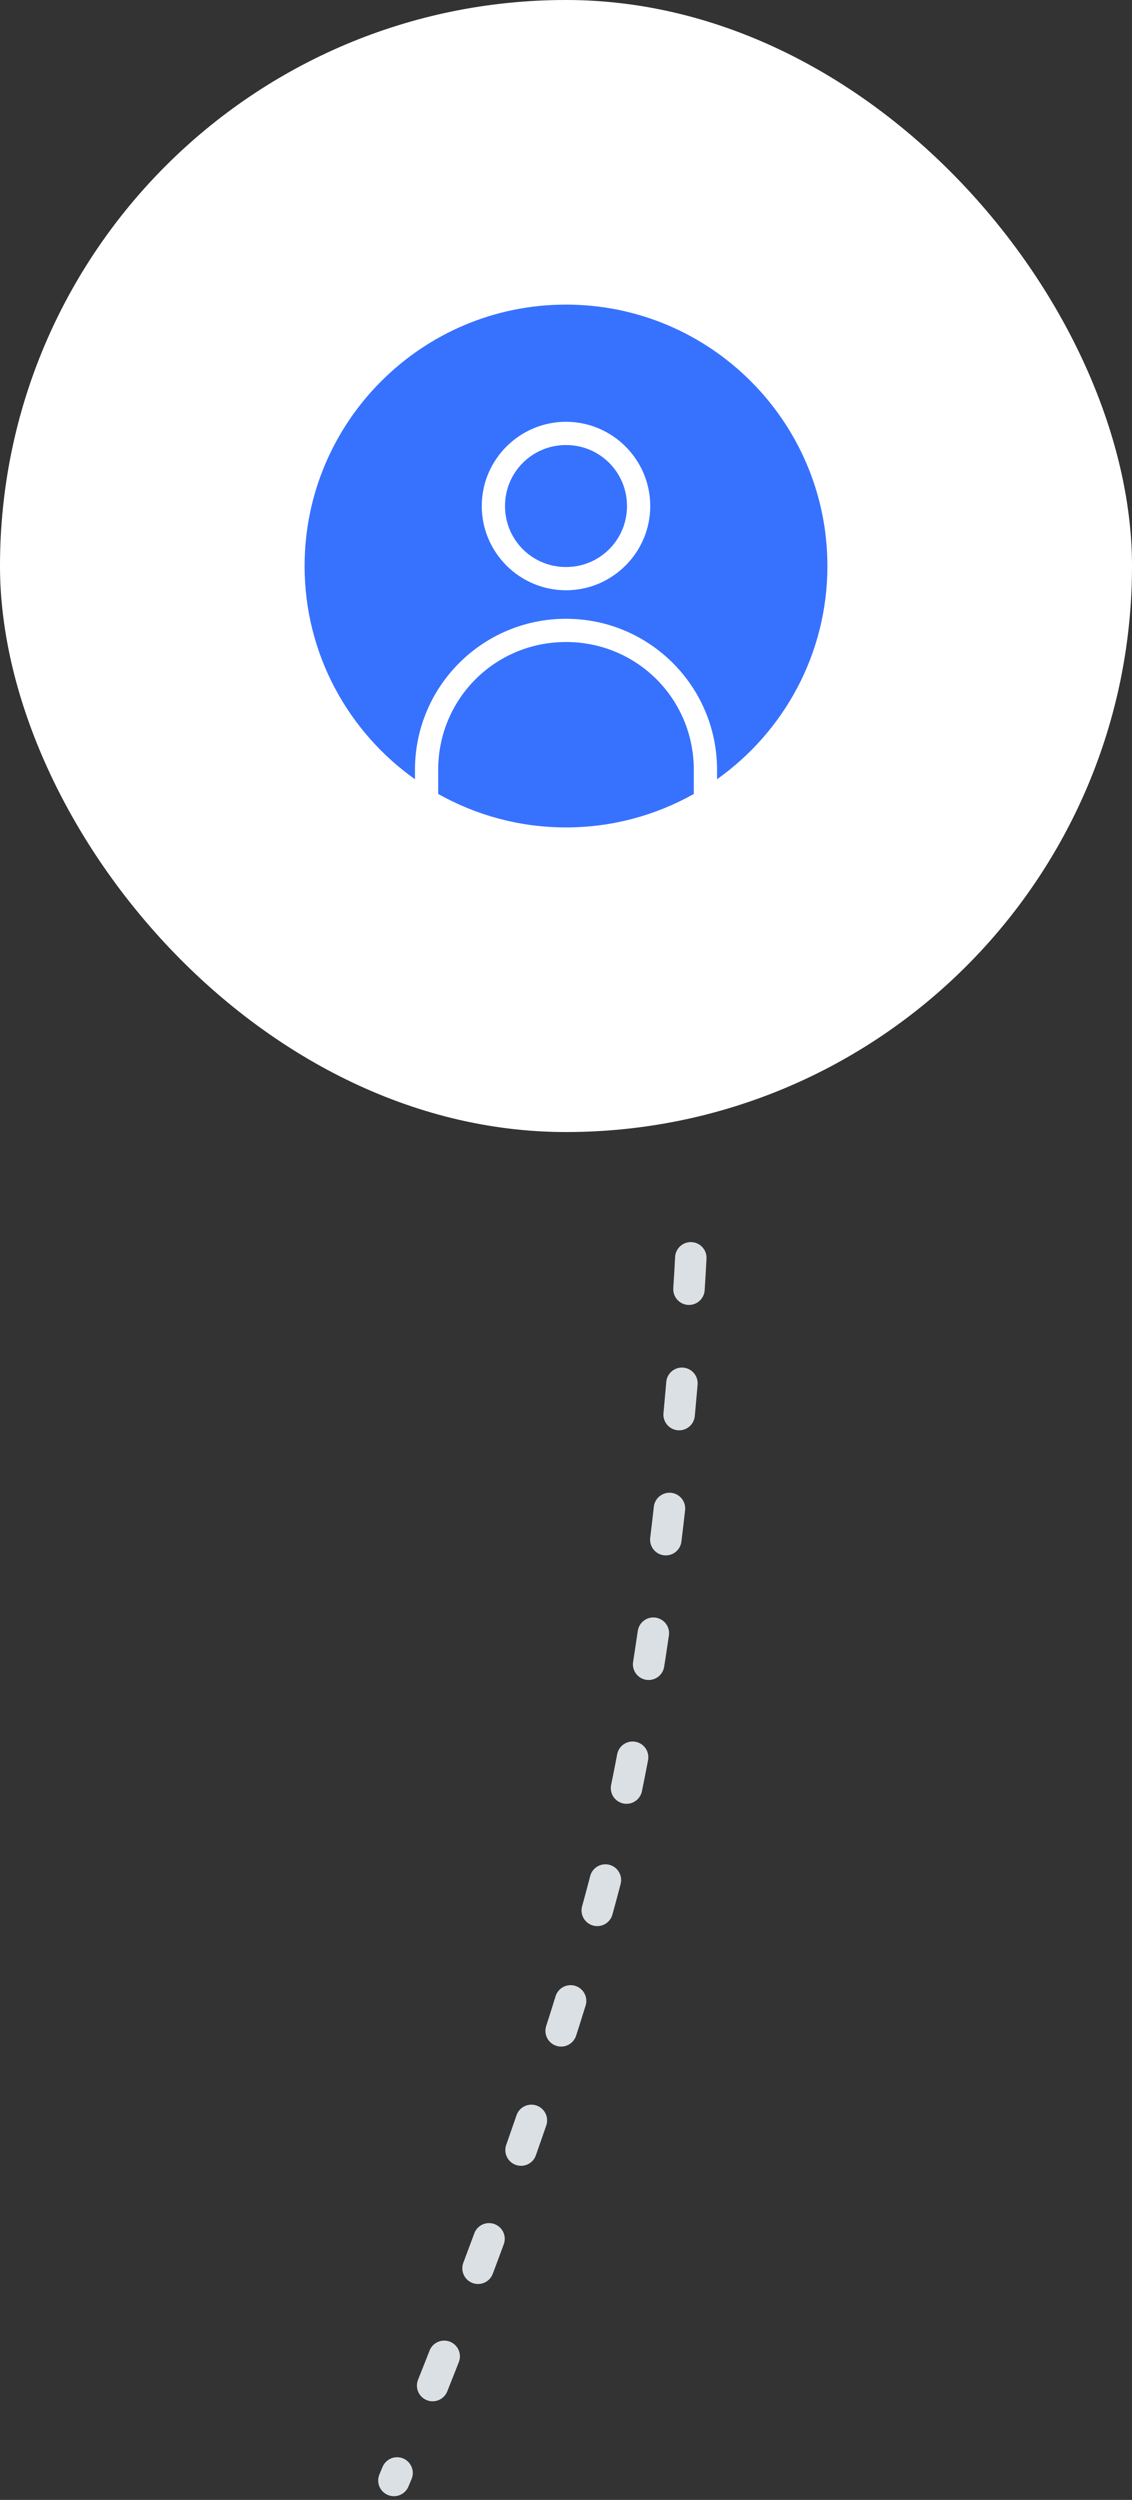
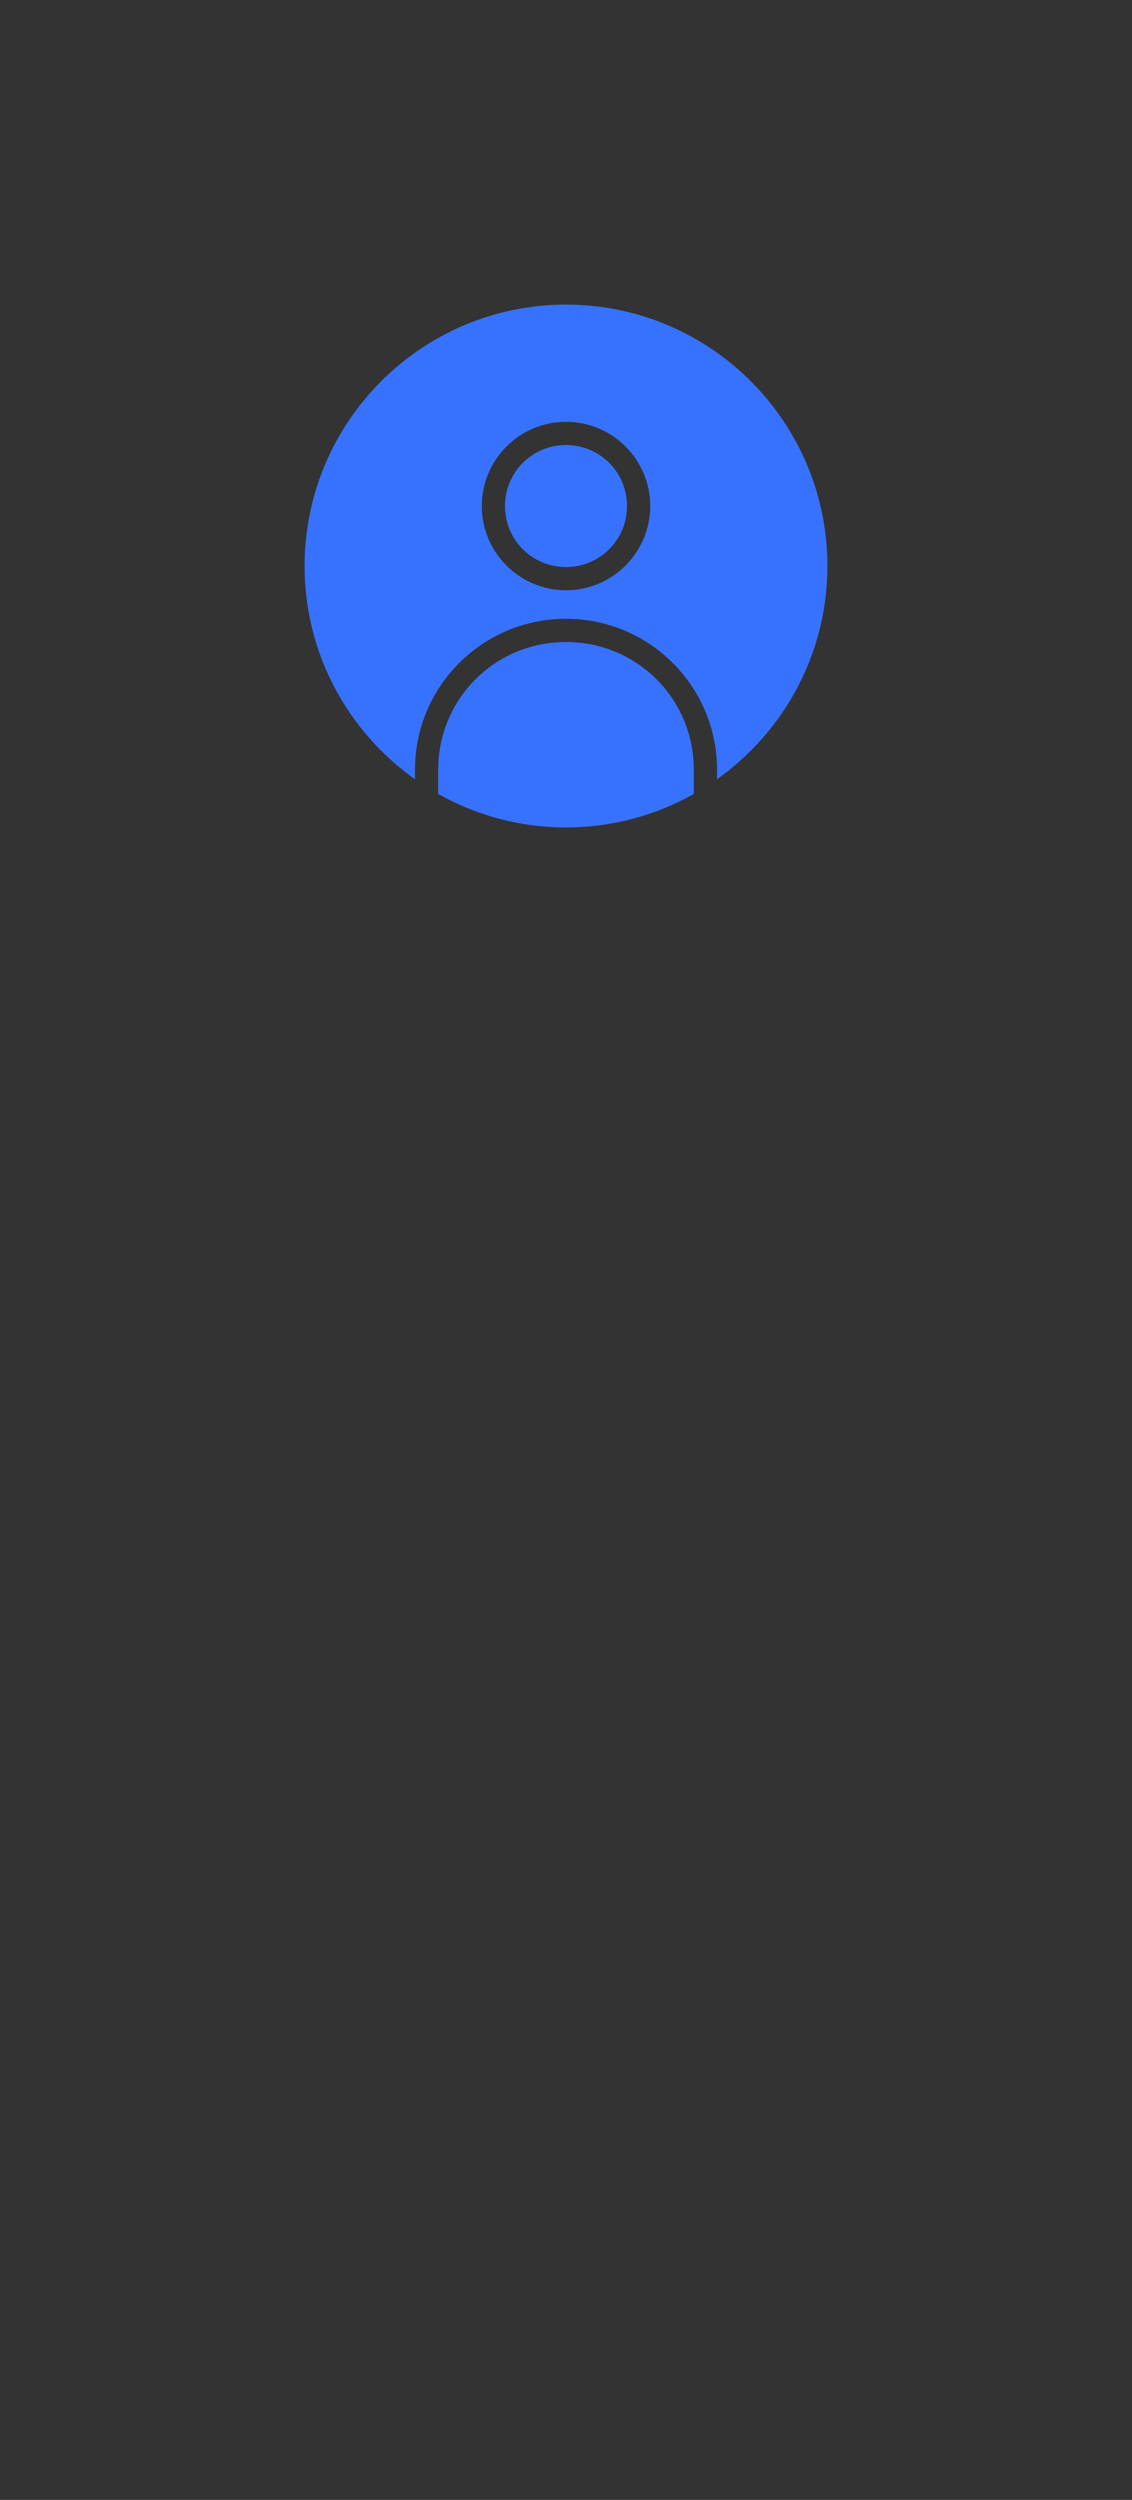
<svg xmlns="http://www.w3.org/2000/svg" width="72" height="159" viewBox="0 0 72 159" fill="none">
  <rect x="0" y="0" width="72" height="159" fill="#333333" stroke="none" />
  <g clip-path="url(#clip0_10232_9274)">
-     <rect width="72" height="72" rx="36" fill="white" />
    <path d="M36 19.373C26.827 19.373 19.373 26.826 19.373 36.001C19.373 41.596 22.149 46.547 26.394 49.562V48.963C26.394 43.654 30.691 39.356 36 39.356C41.309 39.356 45.607 43.654 45.607 48.963V49.562C49.851 46.547 52.627 41.596 52.627 36.001C52.627 26.828 45.175 19.373 36 19.373ZM36 26.828C38.951 26.828 41.358 29.234 41.358 32.185C41.358 35.136 38.951 37.542 36 37.542C33.049 37.542 30.643 35.136 30.643 32.185C30.643 29.234 33.049 26.828 36 26.828ZM36 28.305C33.849 28.305 32.12 30.034 32.12 32.185C32.12 34.336 33.849 36.065 36 36.065C38.151 36.065 39.88 34.336 39.88 32.185C39.88 30.034 38.151 28.305 36 28.305ZM36 40.833C31.485 40.833 27.871 44.446 27.871 48.962V50.497C30.276 51.85 33.048 52.626 36 52.626C38.952 52.626 41.724 51.85 44.129 50.497V48.962C44.129 44.446 40.516 40.833 36 40.833Z" fill="#3772FF" />
-     <path d="M43.938 80C43.938 80 42.811 103.523 38.294 120.381C33.777 137.238 25.055 157.763 25.055 157.763" stroke="#DBE0E5" stroke-width="2" stroke-linecap="round" stroke-dasharray="2 6" />
  </g>
  <defs>
    <clipPath id="clip0_10232_9274">
      <rect width="72" height="159" fill="white" />
    </clipPath>
  </defs>
</svg>